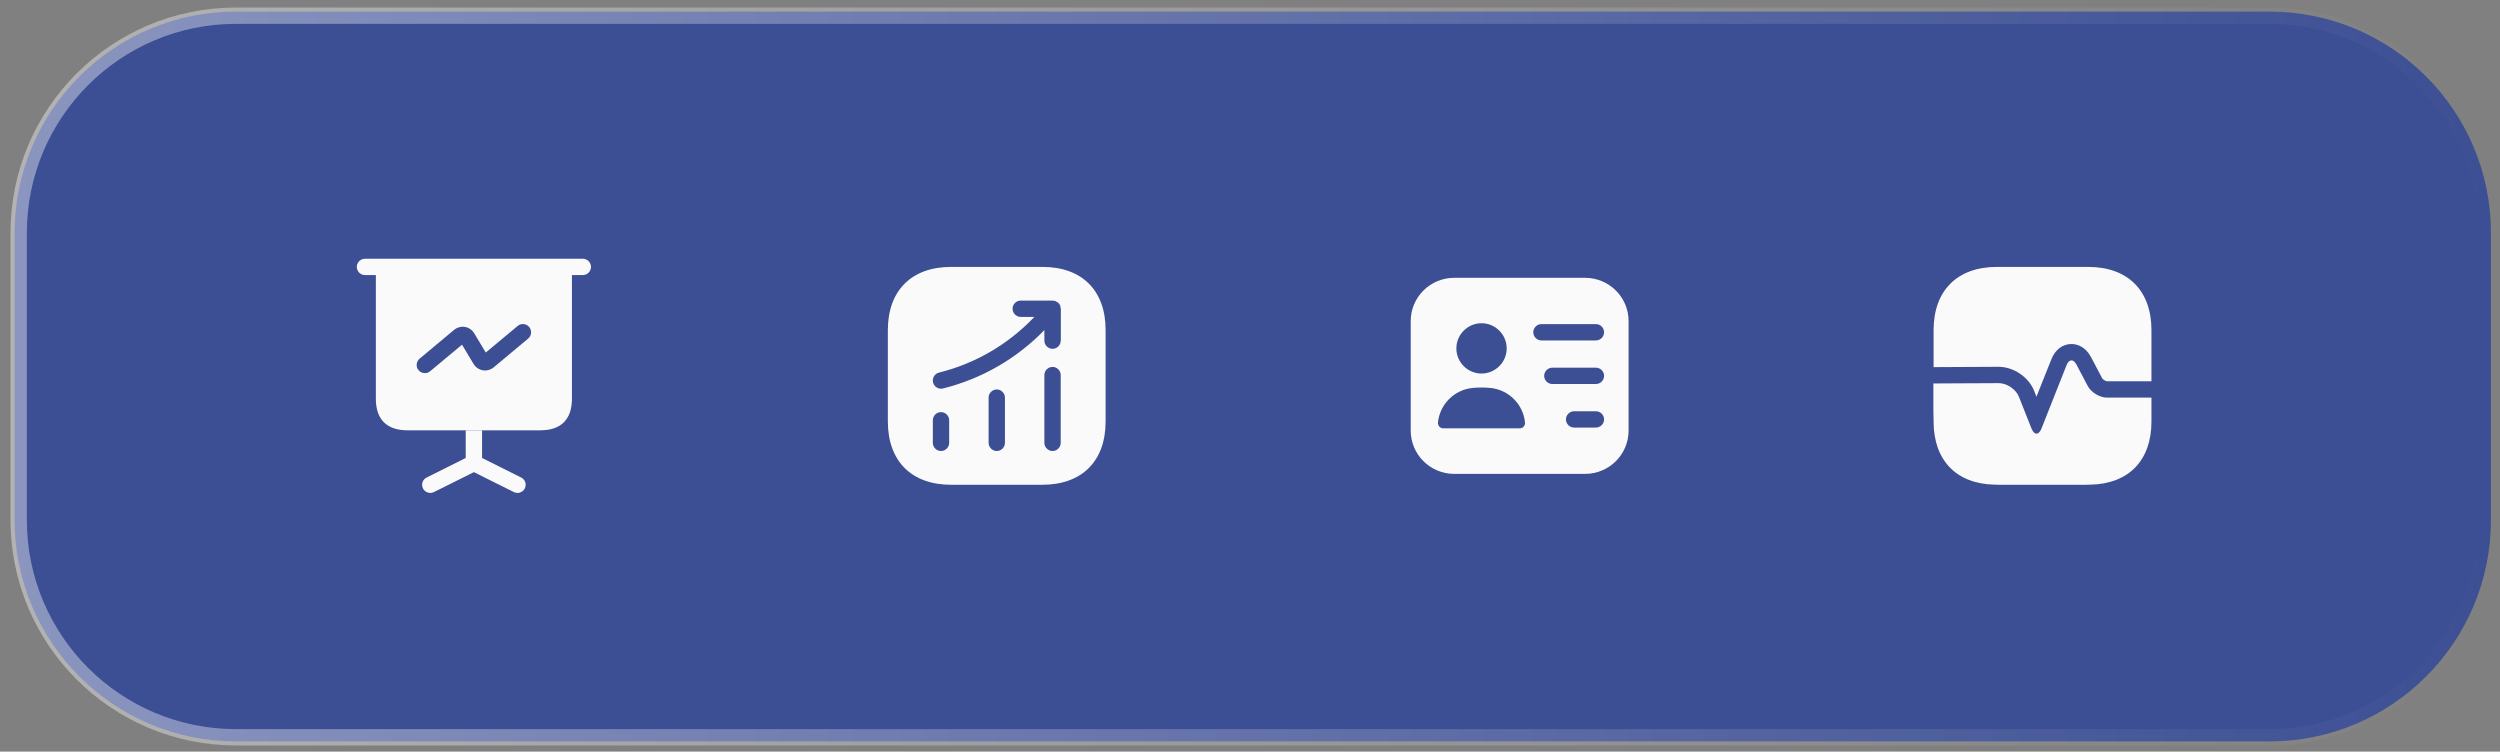
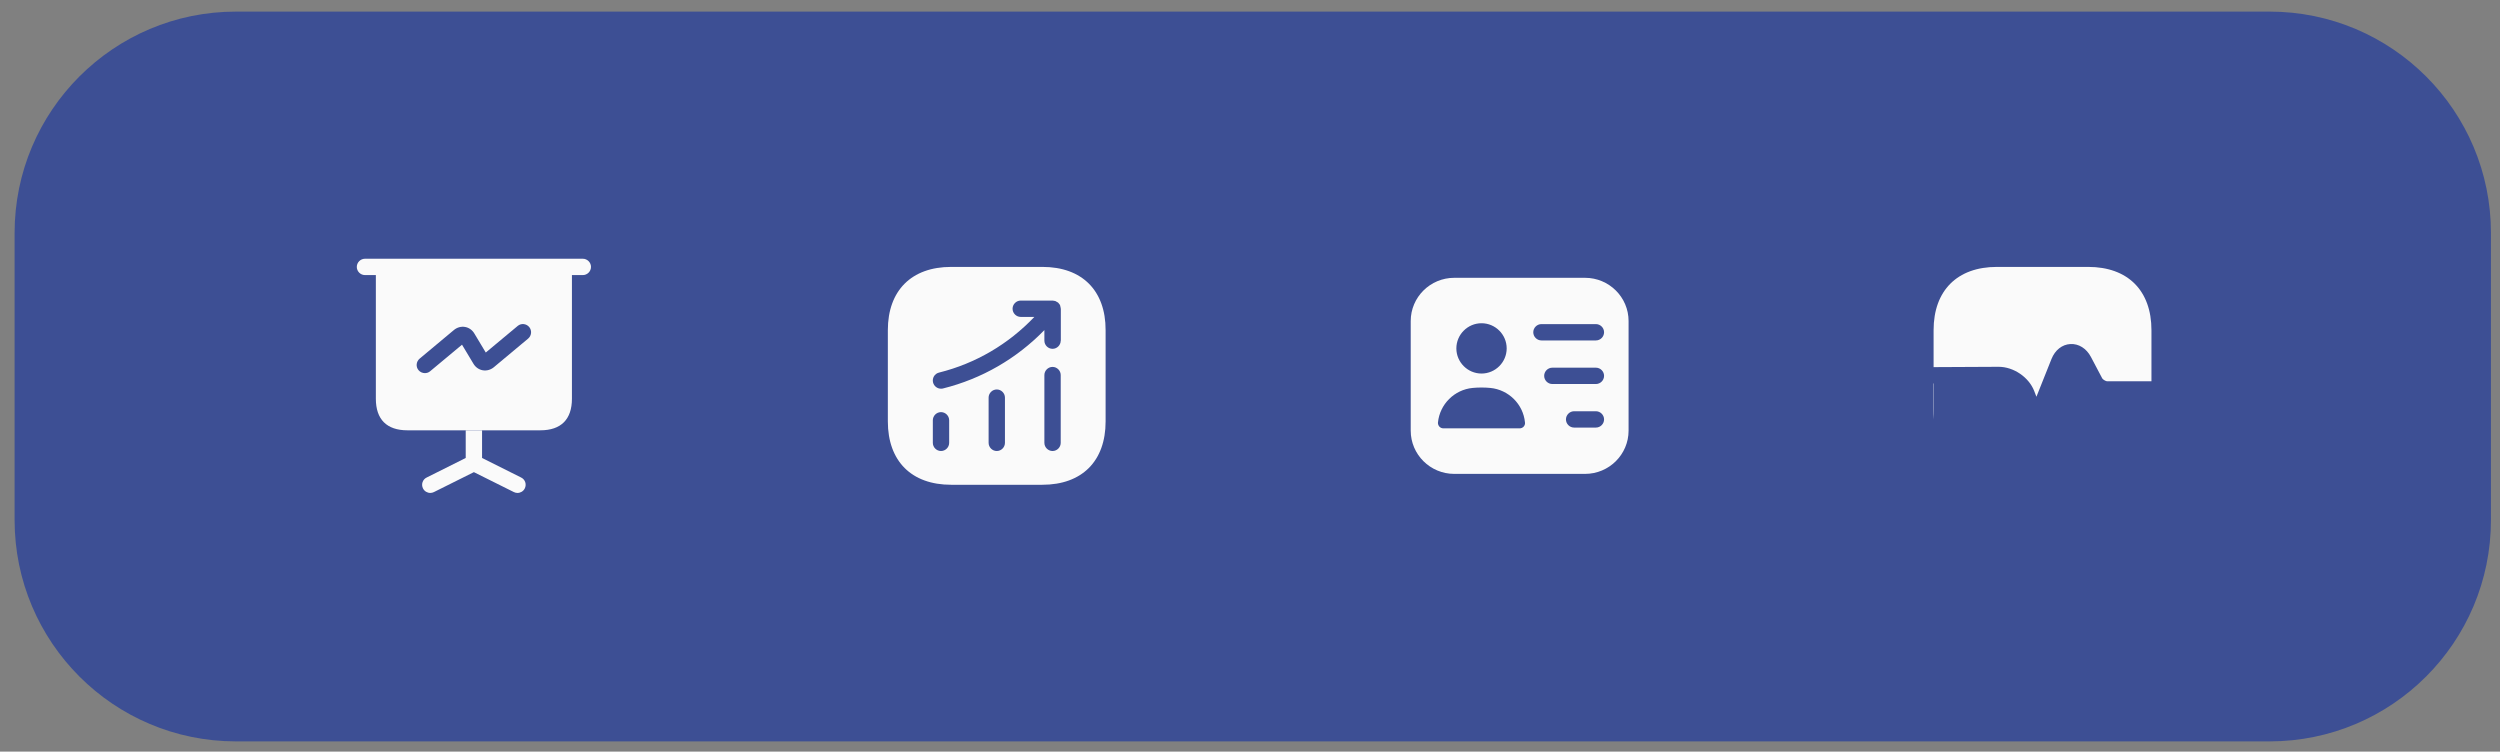
<svg xmlns="http://www.w3.org/2000/svg" width="153" height="46" viewBox="0 0 153 46" fill="none">
  <rect x="0" y="0" width="153" height="46" fill="#808080" stroke="none" />
  <path d="M0.893 14.259L0.893 31.823C0.893 39.306 6.959 45.373 14.442 45.373L138.896 45.373C146.379 45.373 152.446 39.306 152.446 31.823V14.259C152.446 6.776 146.379 0.71 138.896 0.71L14.442 0.71C6.959 0.71 0.893 6.776 0.893 14.259Z" fill="#3D4F94" />
-   <path d="M1.143 14.259L1.143 31.823C1.143 39.168 7.097 45.122 14.441 45.122L138.895 45.122C146.24 45.122 152.194 39.168 152.194 31.823V14.259C152.194 6.915 146.24 0.961 138.895 0.961L14.441 0.961C7.097 0.961 1.143 6.915 1.143 14.259Z" fill="#3D4F94" stroke="url(#paint0_linear_9337_59559)" stroke-opacity="0.4" />
  <path d="M35.669 16.835H22.336C22.063 16.835 21.836 16.608 21.836 16.335C21.836 16.062 22.063 15.835 22.336 15.835H35.669C35.943 15.835 36.169 16.062 36.169 16.335C36.169 16.608 35.943 16.835 35.669 16.835Z" fill="#FAFAFA" />
  <path d="M32.115 29.895C32.029 30.068 31.849 30.168 31.669 30.168C31.596 30.168 31.515 30.148 31.449 30.115L29.002 28.895L26.555 30.115C26.489 30.148 26.409 30.168 26.335 30.168C26.155 30.168 25.976 30.068 25.889 29.895C25.762 29.642 25.862 29.342 26.116 29.222L28.502 28.028V26.335H29.502V28.028L31.889 29.222C32.142 29.342 32.242 29.642 32.115 29.895Z" fill="#FAFAFA" />
  <path d="M23.002 16.335V24.402C23.002 25.668 23.669 26.335 24.935 26.335H33.069C34.335 26.335 35.002 25.668 35.002 24.402V16.335H23.002ZM32.322 20.722L30.222 22.475C30.029 22.635 29.782 22.702 29.549 22.662C29.309 22.622 29.102 22.475 28.975 22.262L28.275 21.095L26.322 22.722C26.229 22.802 26.115 22.835 26.002 22.835C25.862 22.835 25.715 22.775 25.615 22.655C25.435 22.442 25.469 22.128 25.682 21.948L27.782 20.195C27.975 20.035 28.222 19.968 28.455 20.008C28.695 20.048 28.902 20.195 29.029 20.408L29.729 21.575L31.682 19.948C31.895 19.768 32.209 19.802 32.389 20.015C32.562 20.228 32.535 20.542 32.322 20.722Z" fill="#FAFAFA" />
  <path d="M63.796 16.335H58.209C55.783 16.335 54.336 17.782 54.336 20.208V25.788C54.336 28.222 55.783 29.668 58.209 29.668H63.789C66.216 29.668 67.663 28.222 67.663 25.795V20.208C67.669 17.782 66.223 16.335 63.796 16.335ZM58.089 27.102C58.089 27.375 57.863 27.602 57.589 27.602C57.316 27.602 57.089 27.375 57.089 27.102V25.722C57.089 25.448 57.316 25.222 57.589 25.222C57.863 25.222 58.089 25.448 58.089 25.722V27.102ZM61.503 27.102C61.503 27.375 61.276 27.602 61.003 27.602C60.729 27.602 60.503 27.375 60.503 27.102V24.335C60.503 24.062 60.729 23.835 61.003 23.835C61.276 23.835 61.503 24.062 61.503 24.335V27.102ZM64.916 27.102C64.916 27.375 64.689 27.602 64.416 27.602C64.143 27.602 63.916 27.375 63.916 27.102V22.955C63.916 22.682 64.143 22.455 64.416 22.455C64.689 22.455 64.916 22.682 64.916 22.955V27.102ZM64.916 20.848C64.916 21.122 64.689 21.348 64.416 21.348C64.143 21.348 63.916 21.122 63.916 20.848V20.202C62.216 21.948 60.089 23.182 57.709 23.775C57.669 23.788 57.629 23.788 57.589 23.788C57.363 23.788 57.163 23.635 57.103 23.408C57.036 23.142 57.196 22.868 57.469 22.802C59.716 22.242 61.716 21.062 63.303 19.395H62.469C62.196 19.395 61.969 19.168 61.969 18.895C61.969 18.622 62.196 18.395 62.469 18.395H64.423C64.449 18.395 64.469 18.408 64.496 18.408C64.529 18.415 64.563 18.415 64.596 18.428C64.629 18.442 64.656 18.462 64.689 18.482C64.709 18.495 64.729 18.502 64.749 18.515C64.756 18.522 64.756 18.528 64.763 18.528C64.789 18.555 64.809 18.582 64.829 18.608C64.849 18.635 64.869 18.655 64.876 18.682C64.889 18.708 64.889 18.735 64.896 18.768C64.903 18.802 64.916 18.835 64.916 18.875C64.916 18.882 64.923 18.888 64.923 18.895V20.848H64.916Z" fill="#FAFAFA" />
  <path d="M97.003 17.002H89.003C87.529 17.002 86.336 18.188 86.336 19.648V26.355C86.336 27.815 87.529 29.002 89.003 29.002H97.003C98.476 29.002 99.669 27.815 99.669 26.355V19.648C99.669 18.188 98.476 17.002 97.003 17.002ZM90.669 19.782C91.516 19.782 92.209 20.475 92.209 21.322C92.209 22.168 91.516 22.861 90.669 22.861C89.823 22.861 89.129 22.168 89.129 21.322C89.129 20.475 89.823 19.782 90.669 19.782ZM93.249 26.108C93.189 26.175 93.096 26.215 93.003 26.215H88.336C88.243 26.215 88.149 26.175 88.089 26.108C88.029 26.041 87.996 25.948 88.003 25.855C88.116 24.735 89.009 23.848 90.129 23.741C90.483 23.708 90.849 23.708 91.203 23.741C92.323 23.848 93.223 24.735 93.329 25.855C93.343 25.948 93.309 26.041 93.249 26.108ZM97.669 26.168H96.336C96.063 26.168 95.836 25.942 95.836 25.668C95.836 25.395 96.063 25.168 96.336 25.168H97.669C97.943 25.168 98.169 25.395 98.169 25.668C98.169 25.942 97.943 26.168 97.669 26.168ZM97.669 23.502H95.003C94.729 23.502 94.503 23.275 94.503 23.002C94.503 22.728 94.729 22.502 95.003 22.502H97.669C97.943 22.502 98.169 22.728 98.169 23.002C98.169 23.275 97.943 23.502 97.669 23.502ZM97.669 20.835H94.336C94.063 20.835 93.836 20.608 93.836 20.335C93.836 20.061 94.063 19.835 94.336 19.835H97.669C97.943 19.835 98.169 20.061 98.169 20.335C98.169 20.608 97.943 20.835 97.669 20.835Z" fill="#FAFAFA" />
  <path d="M131.669 20.208V23.335H128.949C128.869 23.328 128.696 23.228 128.656 23.155L127.963 21.842C127.689 21.322 127.216 21.028 126.709 21.055C126.203 21.082 125.769 21.422 125.549 21.975L124.629 24.282L124.496 23.935C124.169 23.088 123.236 22.448 122.316 22.448L118.336 22.468V20.208C118.336 17.782 119.783 16.335 122.209 16.335H127.796C130.223 16.335 131.669 17.782 131.669 20.208Z" fill="#FAFAFA" />
-   <path d="M131.669 25.795V24.335H128.949C128.503 24.335 127.976 24.015 127.769 23.621L127.076 22.308C126.889 21.955 126.623 21.975 126.476 22.341L124.943 26.215C124.776 26.648 124.496 26.648 124.323 26.215L123.563 24.295C123.383 23.828 122.823 23.448 122.323 23.448L118.336 23.468V25.795C118.336 28.181 119.736 29.621 122.089 29.661C122.163 29.668 122.243 29.668 122.316 29.668H127.649C127.749 29.668 127.849 29.668 127.943 29.661C130.283 29.608 131.669 28.175 131.669 25.795Z" fill="#FAFAFA" />
  <path d="M118.334 23.468V25.675C118.321 25.462 118.314 25.235 118.314 25.002V23.468H118.334Z" fill="#FAFAFA" />
  <defs>
    <linearGradient id="paint0_linear_9337_59559" x1="0.892" y1="23.041" x2="152.445" y2="23.041" gradientUnits="userSpaceOnUse">
      <stop stop-color="white" />
      <stop offset="1" stop-color="white" stop-opacity="0" />
    </linearGradient>
  </defs>
</svg>